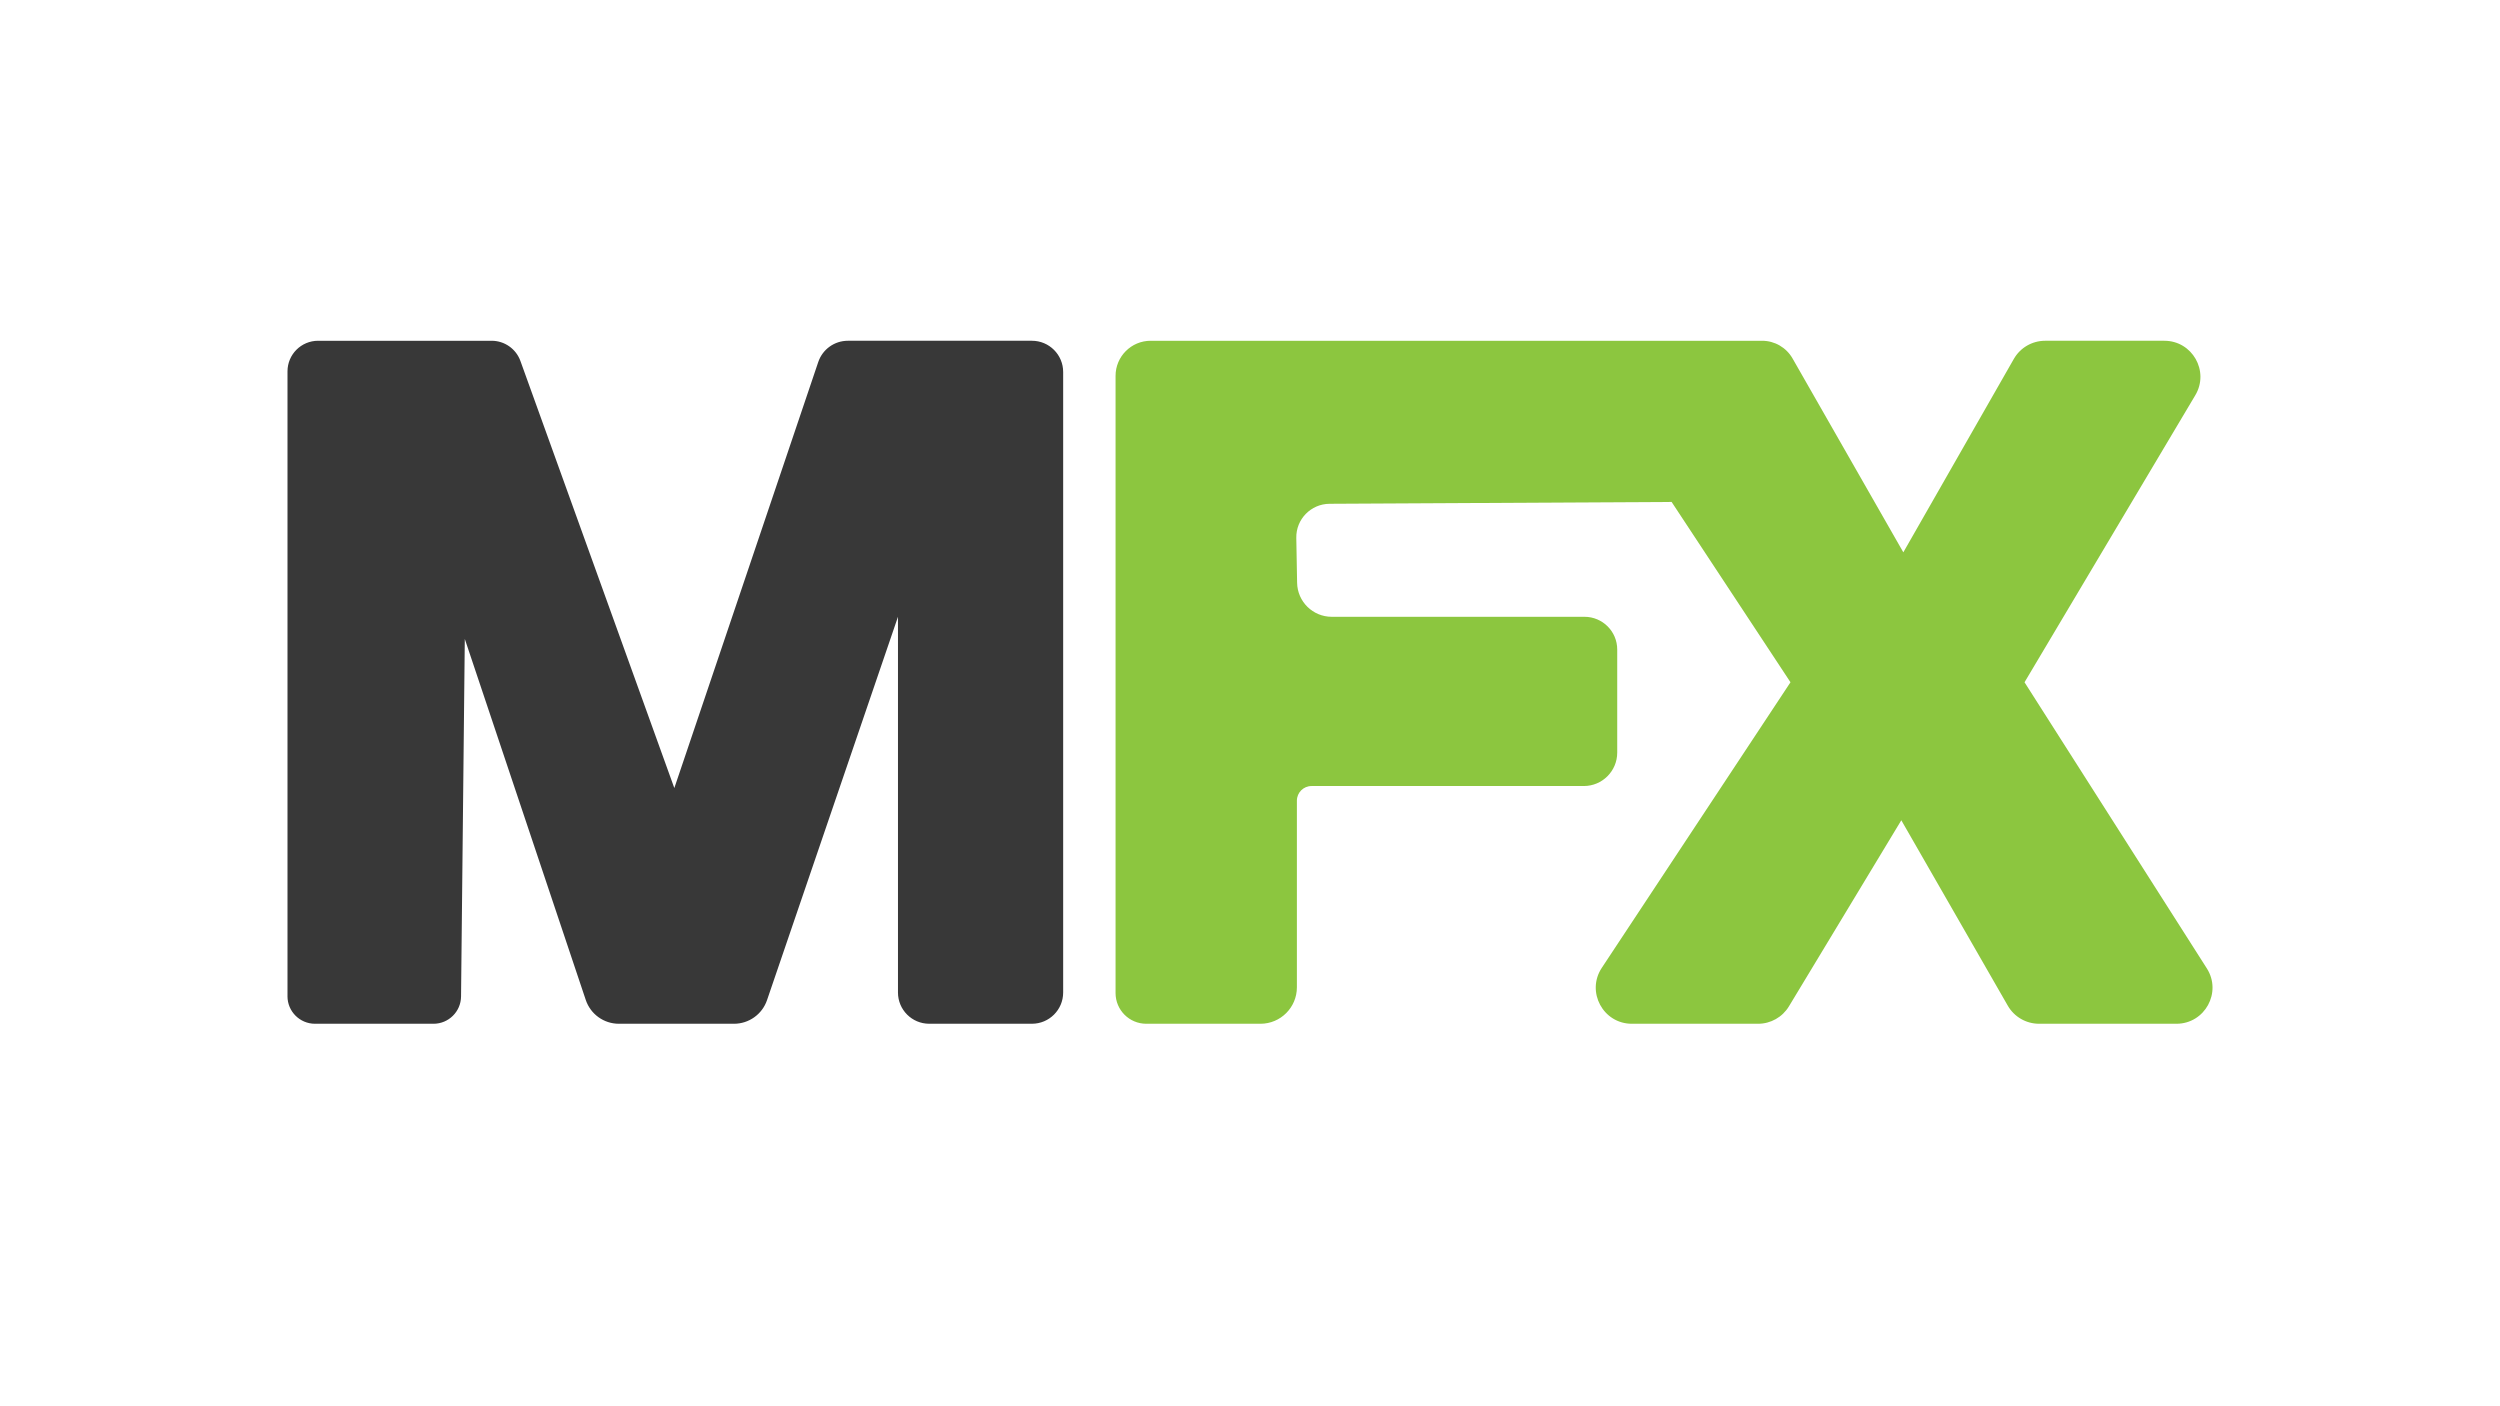
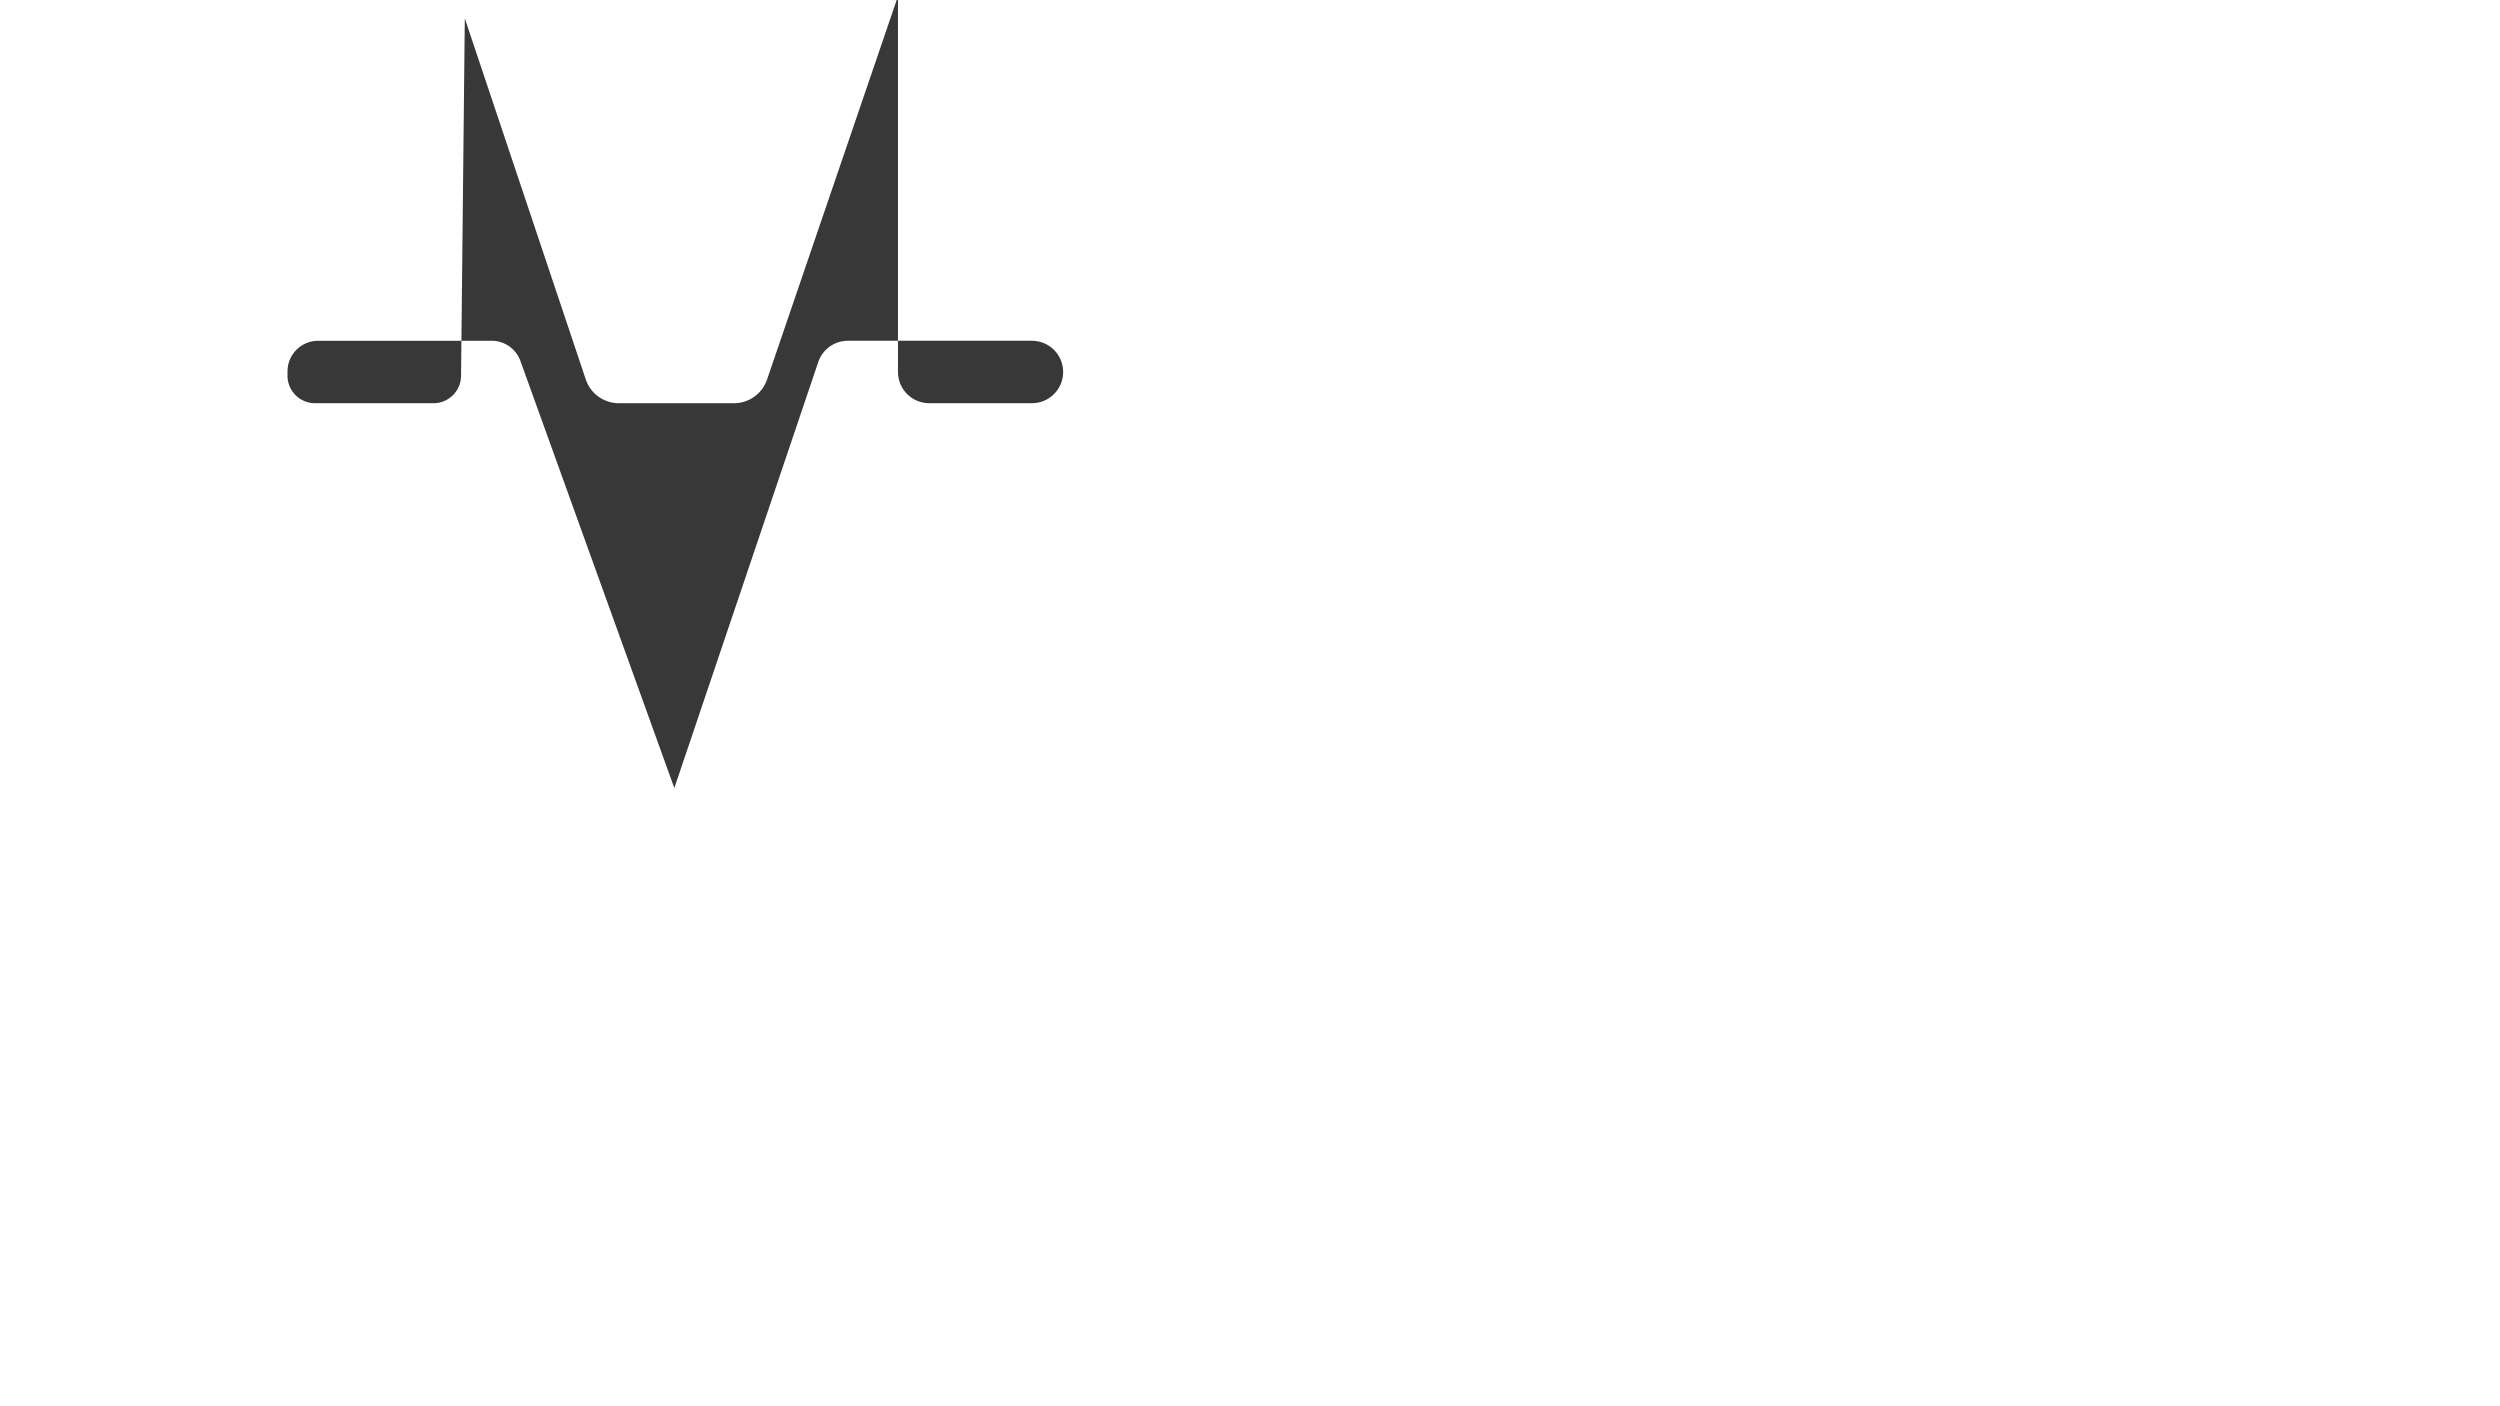
<svg xmlns="http://www.w3.org/2000/svg" id="Layer_1" viewBox="0 0 1920 1080">
  <defs>
    <style> .st0 { fill: #8cc63f; } .st1 { fill: #383838; } </style>
  </defs>
-   <path class="st1" d="M220.8,765.1v-479.89c0-12.98,10.52-23.5,23.5-23.5h133.28c9.91,0,18.75,6.21,22.11,15.54l118.19,327.97,110.54-327.2c3.29-9.75,12.43-16.31,22.72-16.31h141.39c13.25,0,23.98,10.74,23.98,23.98v476.57c0,13.25-10.74,23.98-23.98,23.98h-78.91c-13.25,0-23.98-10.74-23.98-23.98v-288.57l-100.57,294.42c-3.71,10.85-13.9,18.14-25.37,18.14h-88.42c-11.52,0-21.76-7.36-25.42-18.29l-92.9-277.25-2.88,274.61c-.12,11.59-9.55,20.93-21.15,20.93h-91c-11.68,0-21.15-9.47-21.15-21.15h.02Z" />
-   <path class="st0" d="M856.75,762.65v-473.99c0-14.88,12.07-26.95,26.95-26.95h469.59c9.66,0,18.58,5.18,23.38,13.57l85.09,148.9,84.87-148.53c4.93-8.62,14.1-13.94,24.03-13.94h91.56c21.46,0,34.76,23.38,23.78,41.82l-131.16,220.45,140,219.73c11.74,18.42-1.49,42.54-23.34,42.54h-105.52c-9.91,0-19.06-5.3-24-13.89l-81.77-142.39-86.31,142.91c-5.01,8.3-14,13.37-23.69,13.37h-96.95c-22.05,0-35.24-24.53-23.09-42.93l144.93-219.34-91.29-138.48-262.69,1.41c-14.32.08-25.82,11.84-25.56,26.16l.62,34.5c.26,14.51,12.09,26.13,26.6,26.13h194.11c13.89,0,25.14,11.26,25.14,25.14v79.17c0,14.17-11.49,25.66-25.66,25.66h-209.1c-6.22,0-11.26,5.04-11.26,11.26v143.34c0,15.45-12.53,27.98-27.98,27.98h-87.68c-13.03,0-23.6-10.56-23.6-23.6h0Z" />
+   <path class="st1" d="M220.8,765.1v-479.89c0-12.98,10.52-23.5,23.5-23.5h133.28c9.91,0,18.75,6.21,22.11,15.54l118.19,327.97,110.54-327.2c3.29-9.75,12.43-16.31,22.72-16.31h141.39c13.25,0,23.98,10.74,23.98,23.98c0,13.25-10.74,23.98-23.98,23.98h-78.91c-13.25,0-23.98-10.74-23.98-23.98v-288.57l-100.57,294.42c-3.71,10.85-13.9,18.14-25.37,18.14h-88.42c-11.52,0-21.76-7.36-25.42-18.29l-92.9-277.25-2.88,274.61c-.12,11.59-9.55,20.93-21.15,20.93h-91c-11.68,0-21.15-9.47-21.15-21.15h.02Z" />
</svg>